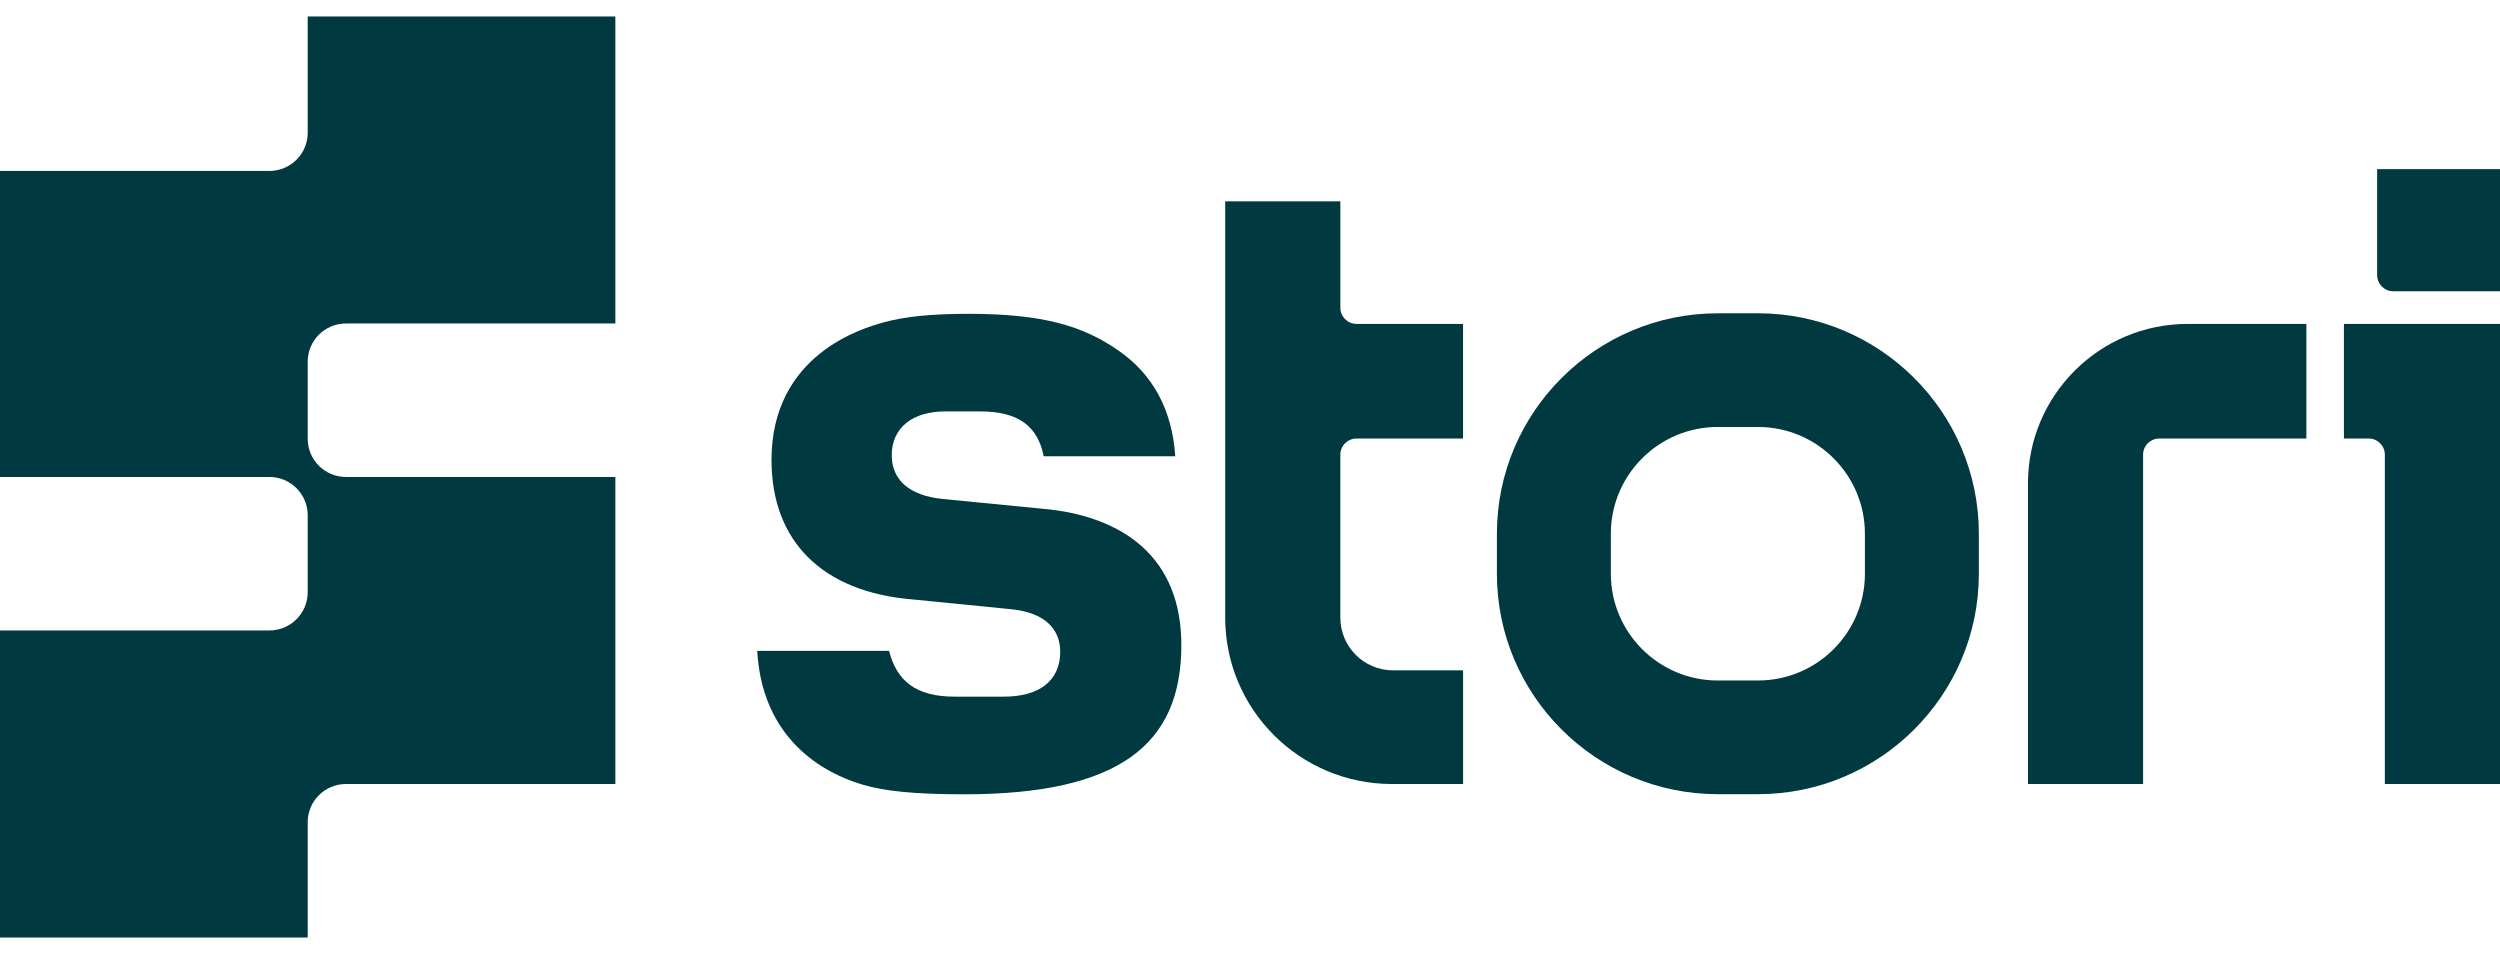
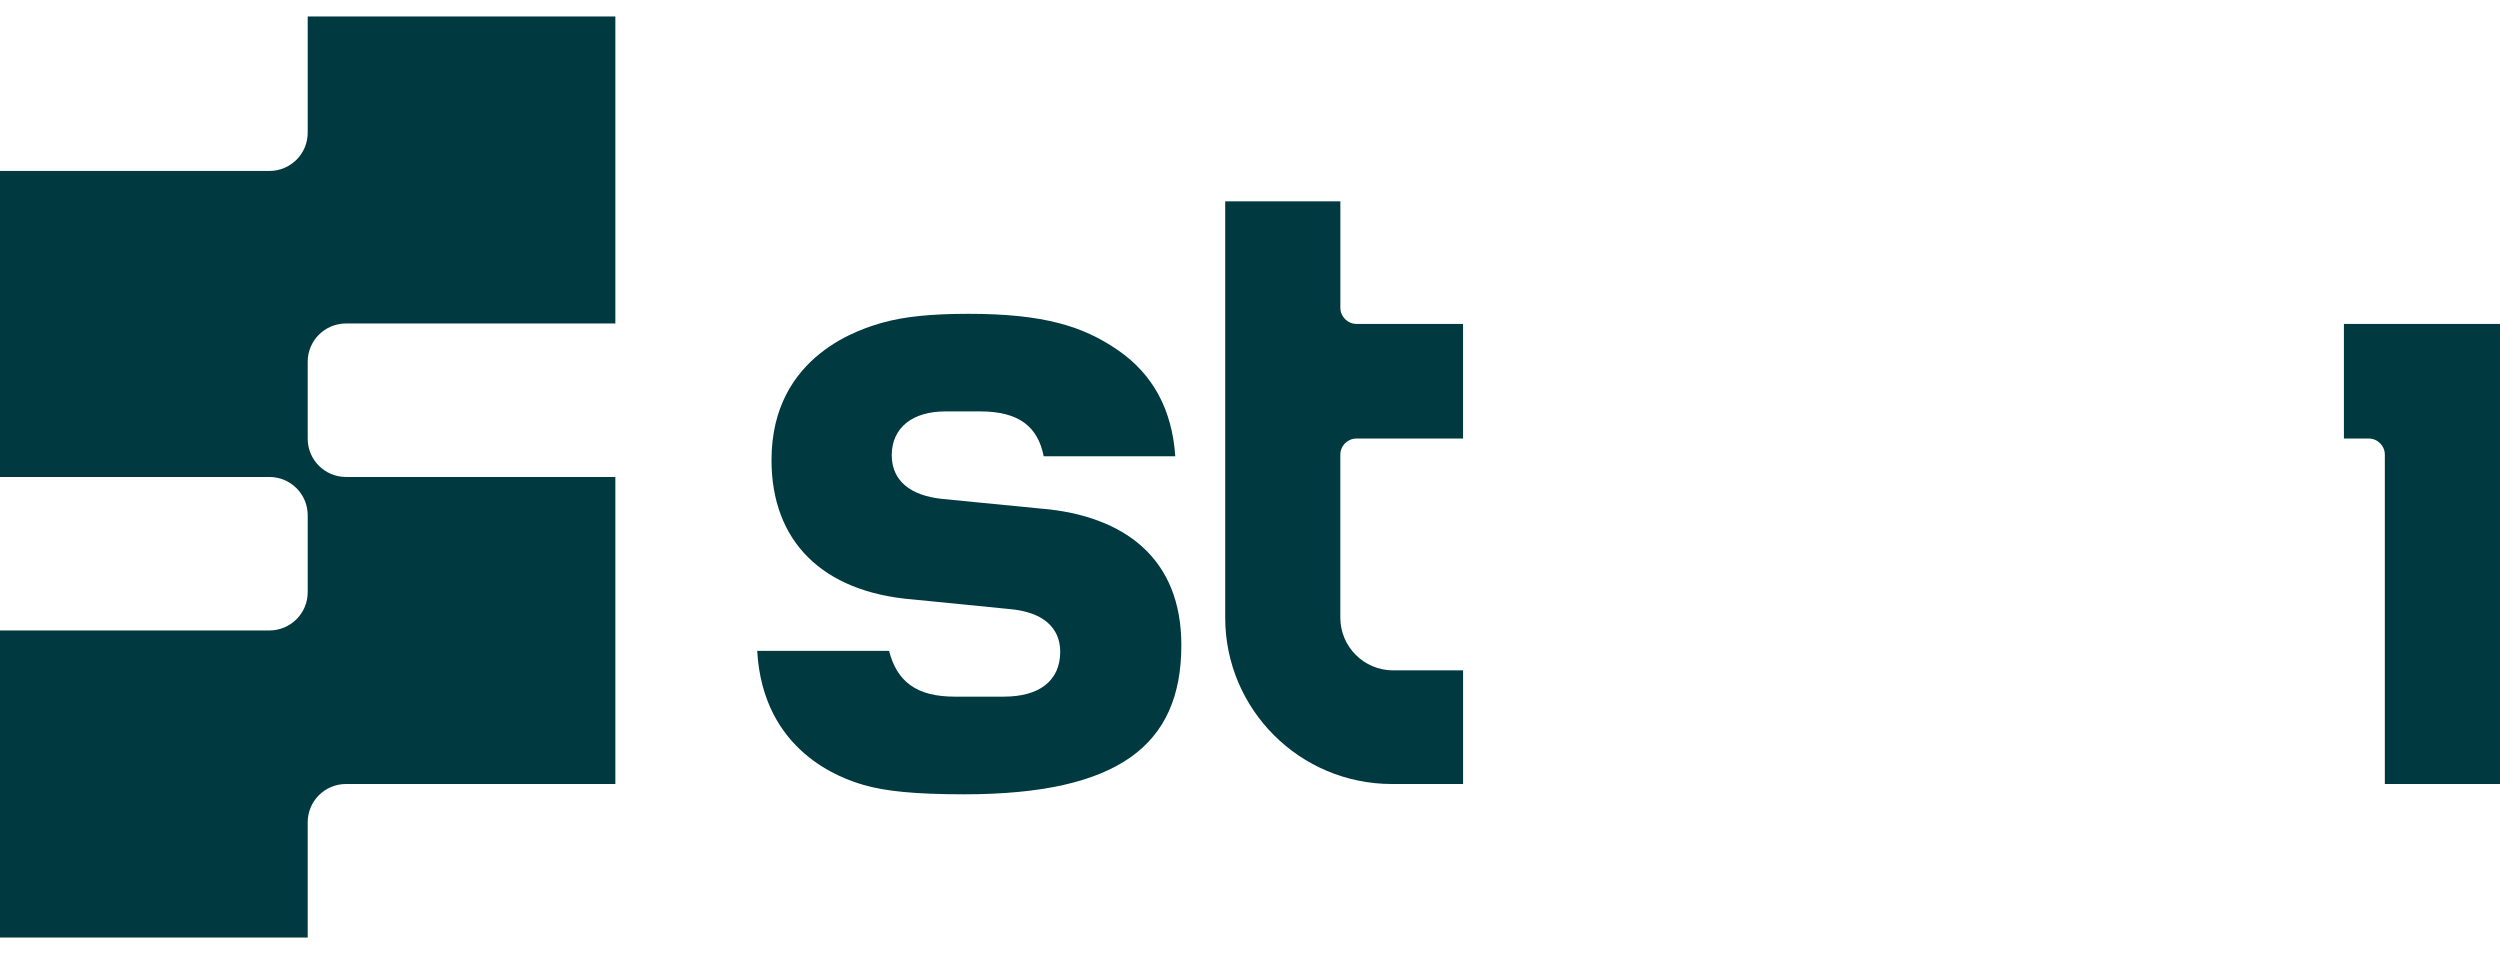
<svg xmlns="http://www.w3.org/2000/svg" width="76" height="29" viewBox="0 0 76 29" fill="none">
  <g id="Stori logo">
    <path d="M18.707 9.834V0.5H9.354V4.035C9.354 4.677 8.832 5.197 8.189 5.197H0V14.5H8.189C8.832 14.5 9.354 15.02 9.354 15.662V18.004C9.354 18.646 8.832 19.166 8.189 19.166H0V28.5H9.354V24.996C9.354 24.354 9.875 23.834 10.518 23.834H18.707V14.5H10.518C9.875 14.5 9.354 13.98 9.354 13.338V10.996C9.354 10.354 9.875 9.834 10.518 9.834H18.707Z" fill="#003A40" />
-     <path fill-rule="evenodd" clip-rule="evenodd" d="M53.444 24.143H52.219C48.518 24.143 45.506 21.138 45.506 17.445V16.223C45.506 12.53 48.518 9.524 52.219 9.524H53.444C57.145 9.524 60.157 12.528 60.157 16.223V17.445C60.157 21.138 57.145 24.143 53.444 24.143ZM52.219 12.98C50.427 12.98 48.97 14.435 48.97 16.223V17.445C48.97 19.232 50.428 20.687 52.219 20.687H53.444C55.235 20.687 56.693 19.232 56.693 17.445V16.223C56.693 14.435 55.235 12.98 53.444 12.98H52.219Z" fill="#003A40" />
    <path d="M23.019 19.787C23.193 22.863 25.599 23.672 26.248 23.86H26.243C26.898 24.05 27.797 24.147 29.312 24.147C31.667 24.147 33.316 23.767 34.376 23.016C35.424 22.272 35.913 21.151 35.913 19.612C35.913 18.328 35.507 17.325 34.717 16.614C34.001 15.969 32.944 15.566 31.651 15.462L28.632 15.166C28.155 15.114 27.774 14.979 27.512 14.755C27.244 14.526 27.109 14.214 27.109 13.836C27.109 13.425 27.265 13.087 27.555 12.854C27.842 12.624 28.25 12.507 28.74 12.507H29.798C30.369 12.507 30.82 12.615 31.148 12.858C31.456 13.088 31.642 13.428 31.728 13.87H35.728C35.634 12.457 35.048 11.377 33.991 10.649C32.929 9.916 31.73 9.54 29.442 9.54C28.28 9.54 27.492 9.628 26.862 9.8C26.235 9.974 23.454 10.767 23.454 13.985C23.454 15.229 23.846 16.229 24.57 16.946C25.296 17.665 26.367 18.111 27.745 18.223L30.736 18.52C31.061 18.552 31.43 18.635 31.721 18.83C32.019 19.031 32.23 19.347 32.23 19.819C32.23 20.249 32.074 20.597 31.77 20.833C31.47 21.065 31.041 21.178 30.511 21.178H29.03C28.452 21.178 28 21.068 27.663 20.82C27.344 20.585 27.144 20.24 27.028 19.787H23.019Z" fill="#003A40" />
-     <path d="M72.265 5.142H76V8.855H72.758C72.486 8.855 72.265 8.635 72.265 8.363V5.142Z" fill="#003A40" />
    <path d="M71.255 13.331H72.007C72.279 13.331 72.499 13.551 72.499 13.822V23.834H76V9.848H71.255V13.331Z" fill="#003A40" />
-     <path d="M65.15 13.822V23.834H61.65V14.694C61.65 12.017 63.825 9.847 66.507 9.847H70.114V13.331H65.642C65.371 13.331 65.15 13.551 65.15 13.822Z" fill="#003A40" />
    <path d="M42.351 20.379H44.477L44.478 20.377V23.834H42.315C39.515 23.834 37.246 21.569 37.246 18.775V6.12H40.747V9.356C40.747 9.626 40.968 9.847 41.239 9.847H44.477V13.331H41.239C40.968 13.331 40.746 13.551 40.746 13.822V18.776C40.746 19.661 41.465 20.379 42.351 20.379Z" fill="#003A40" />
  </g>
</svg>